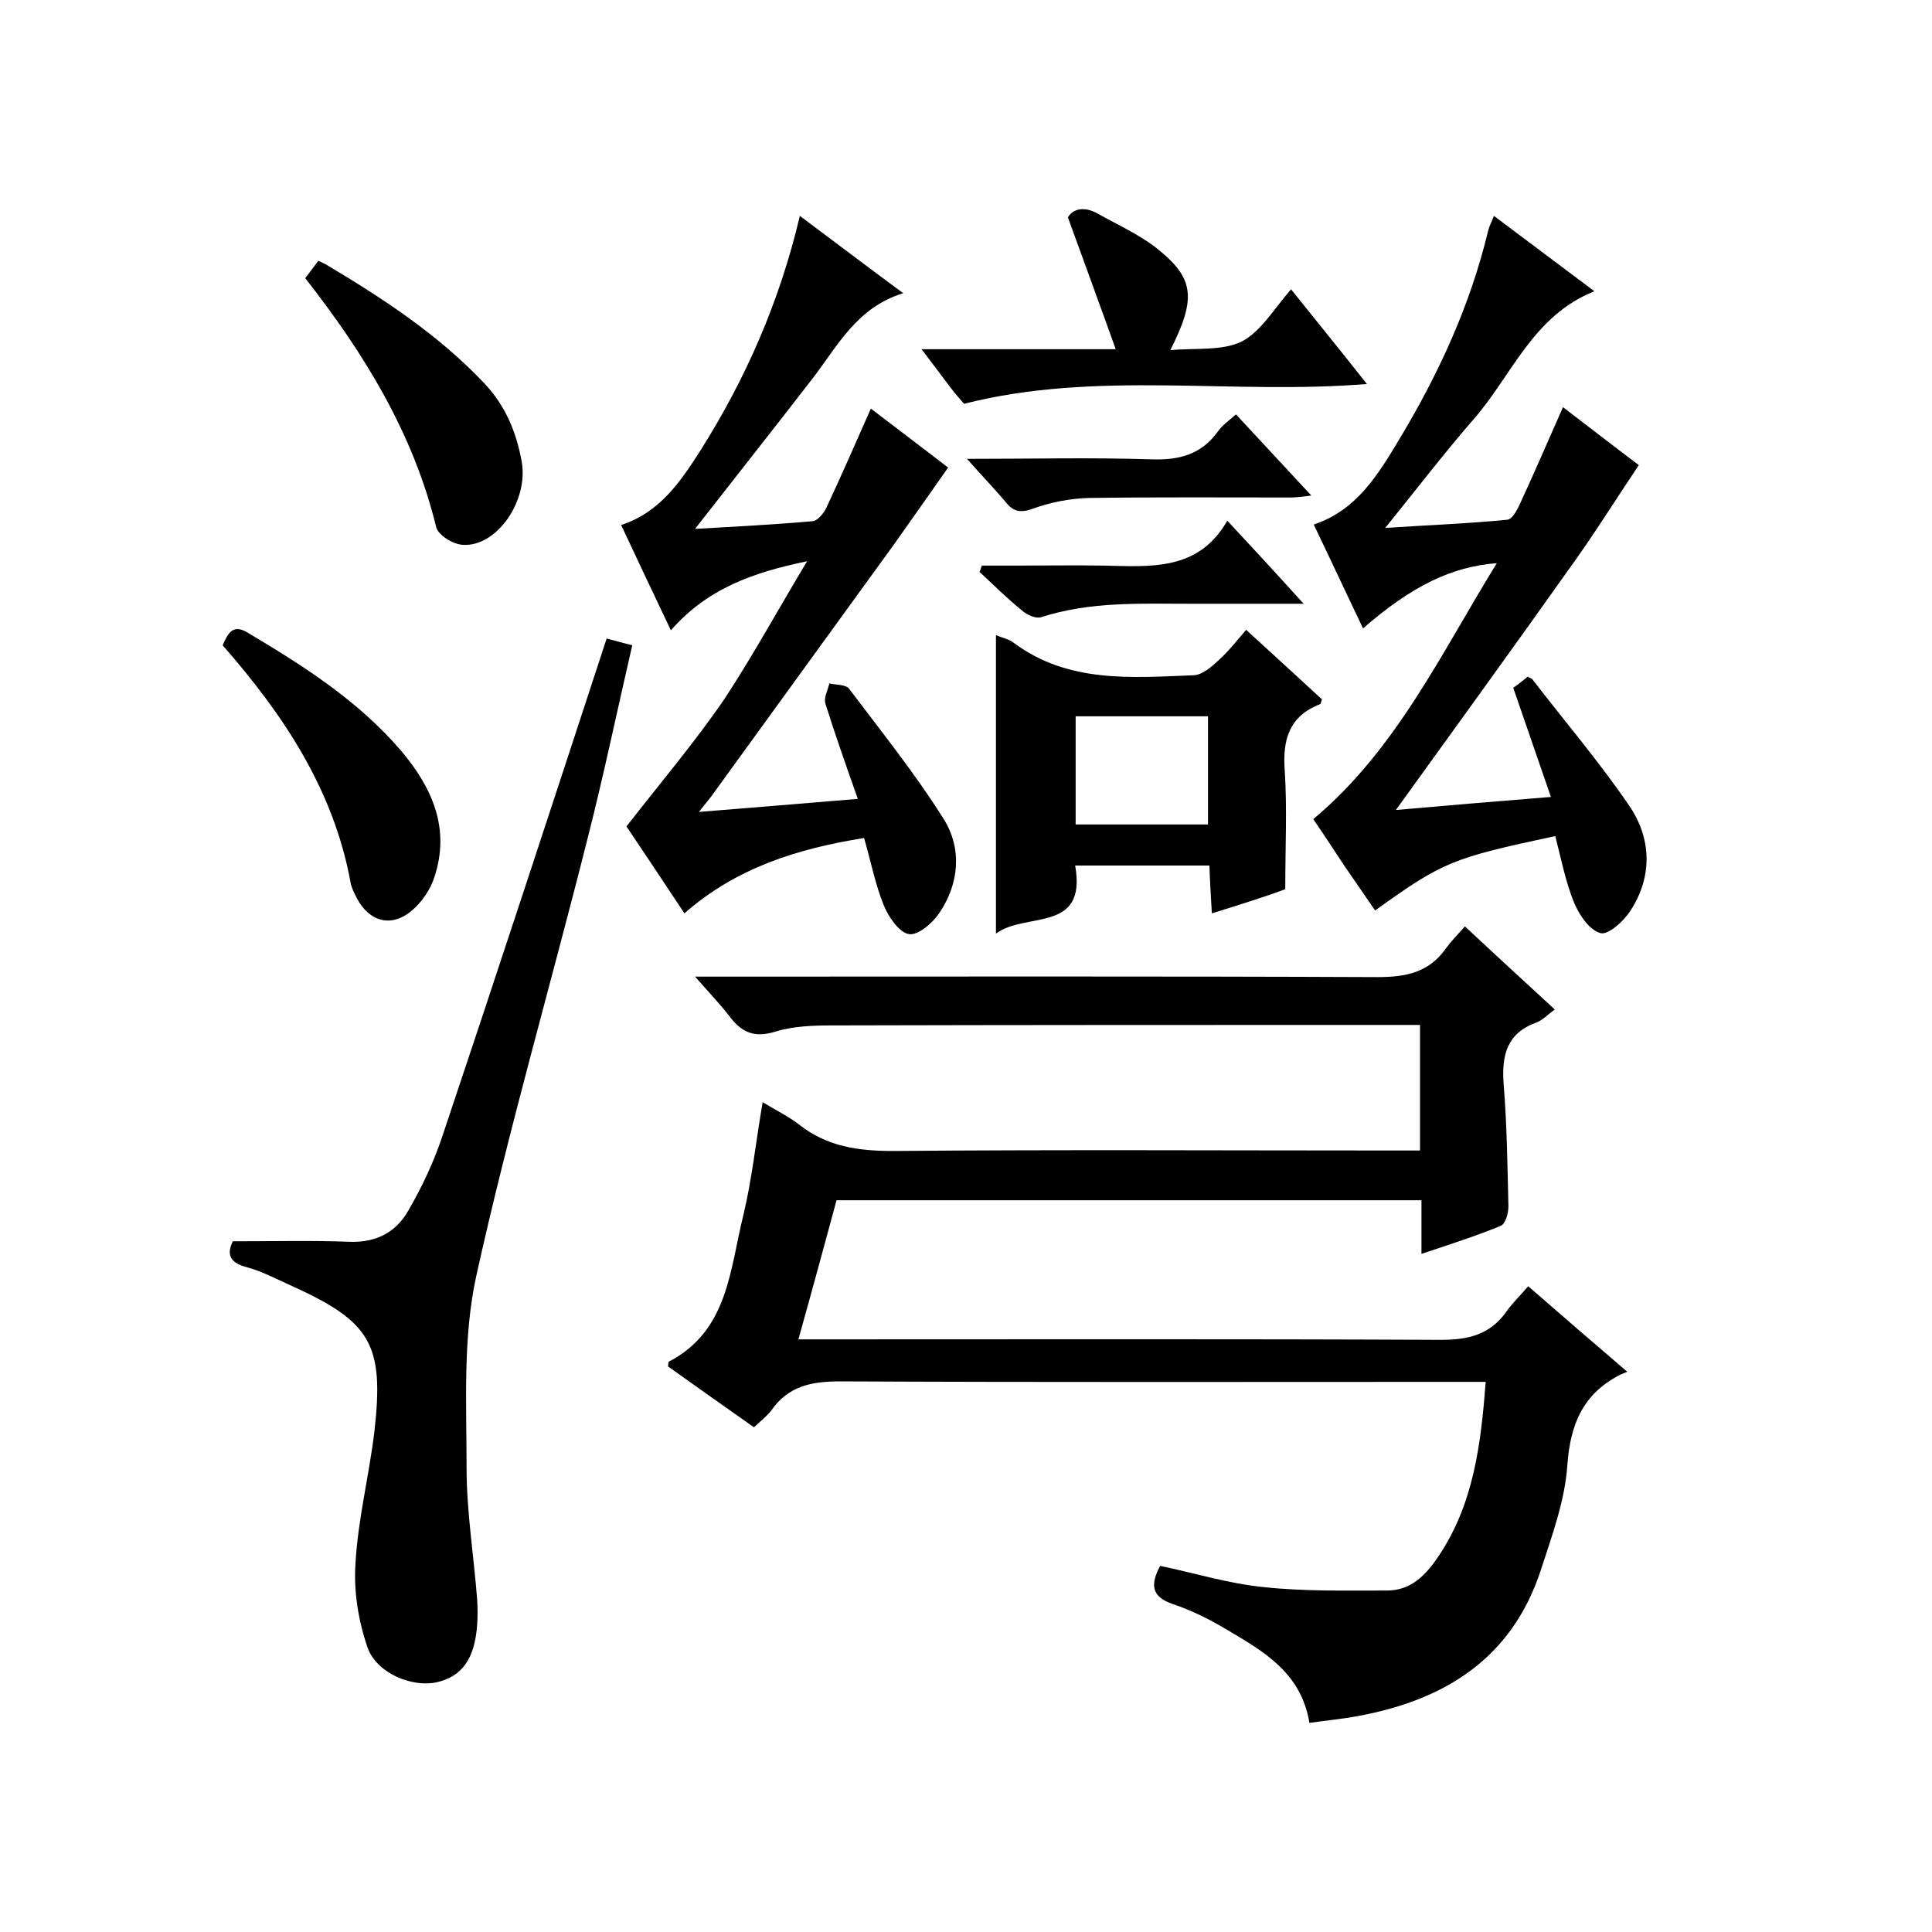
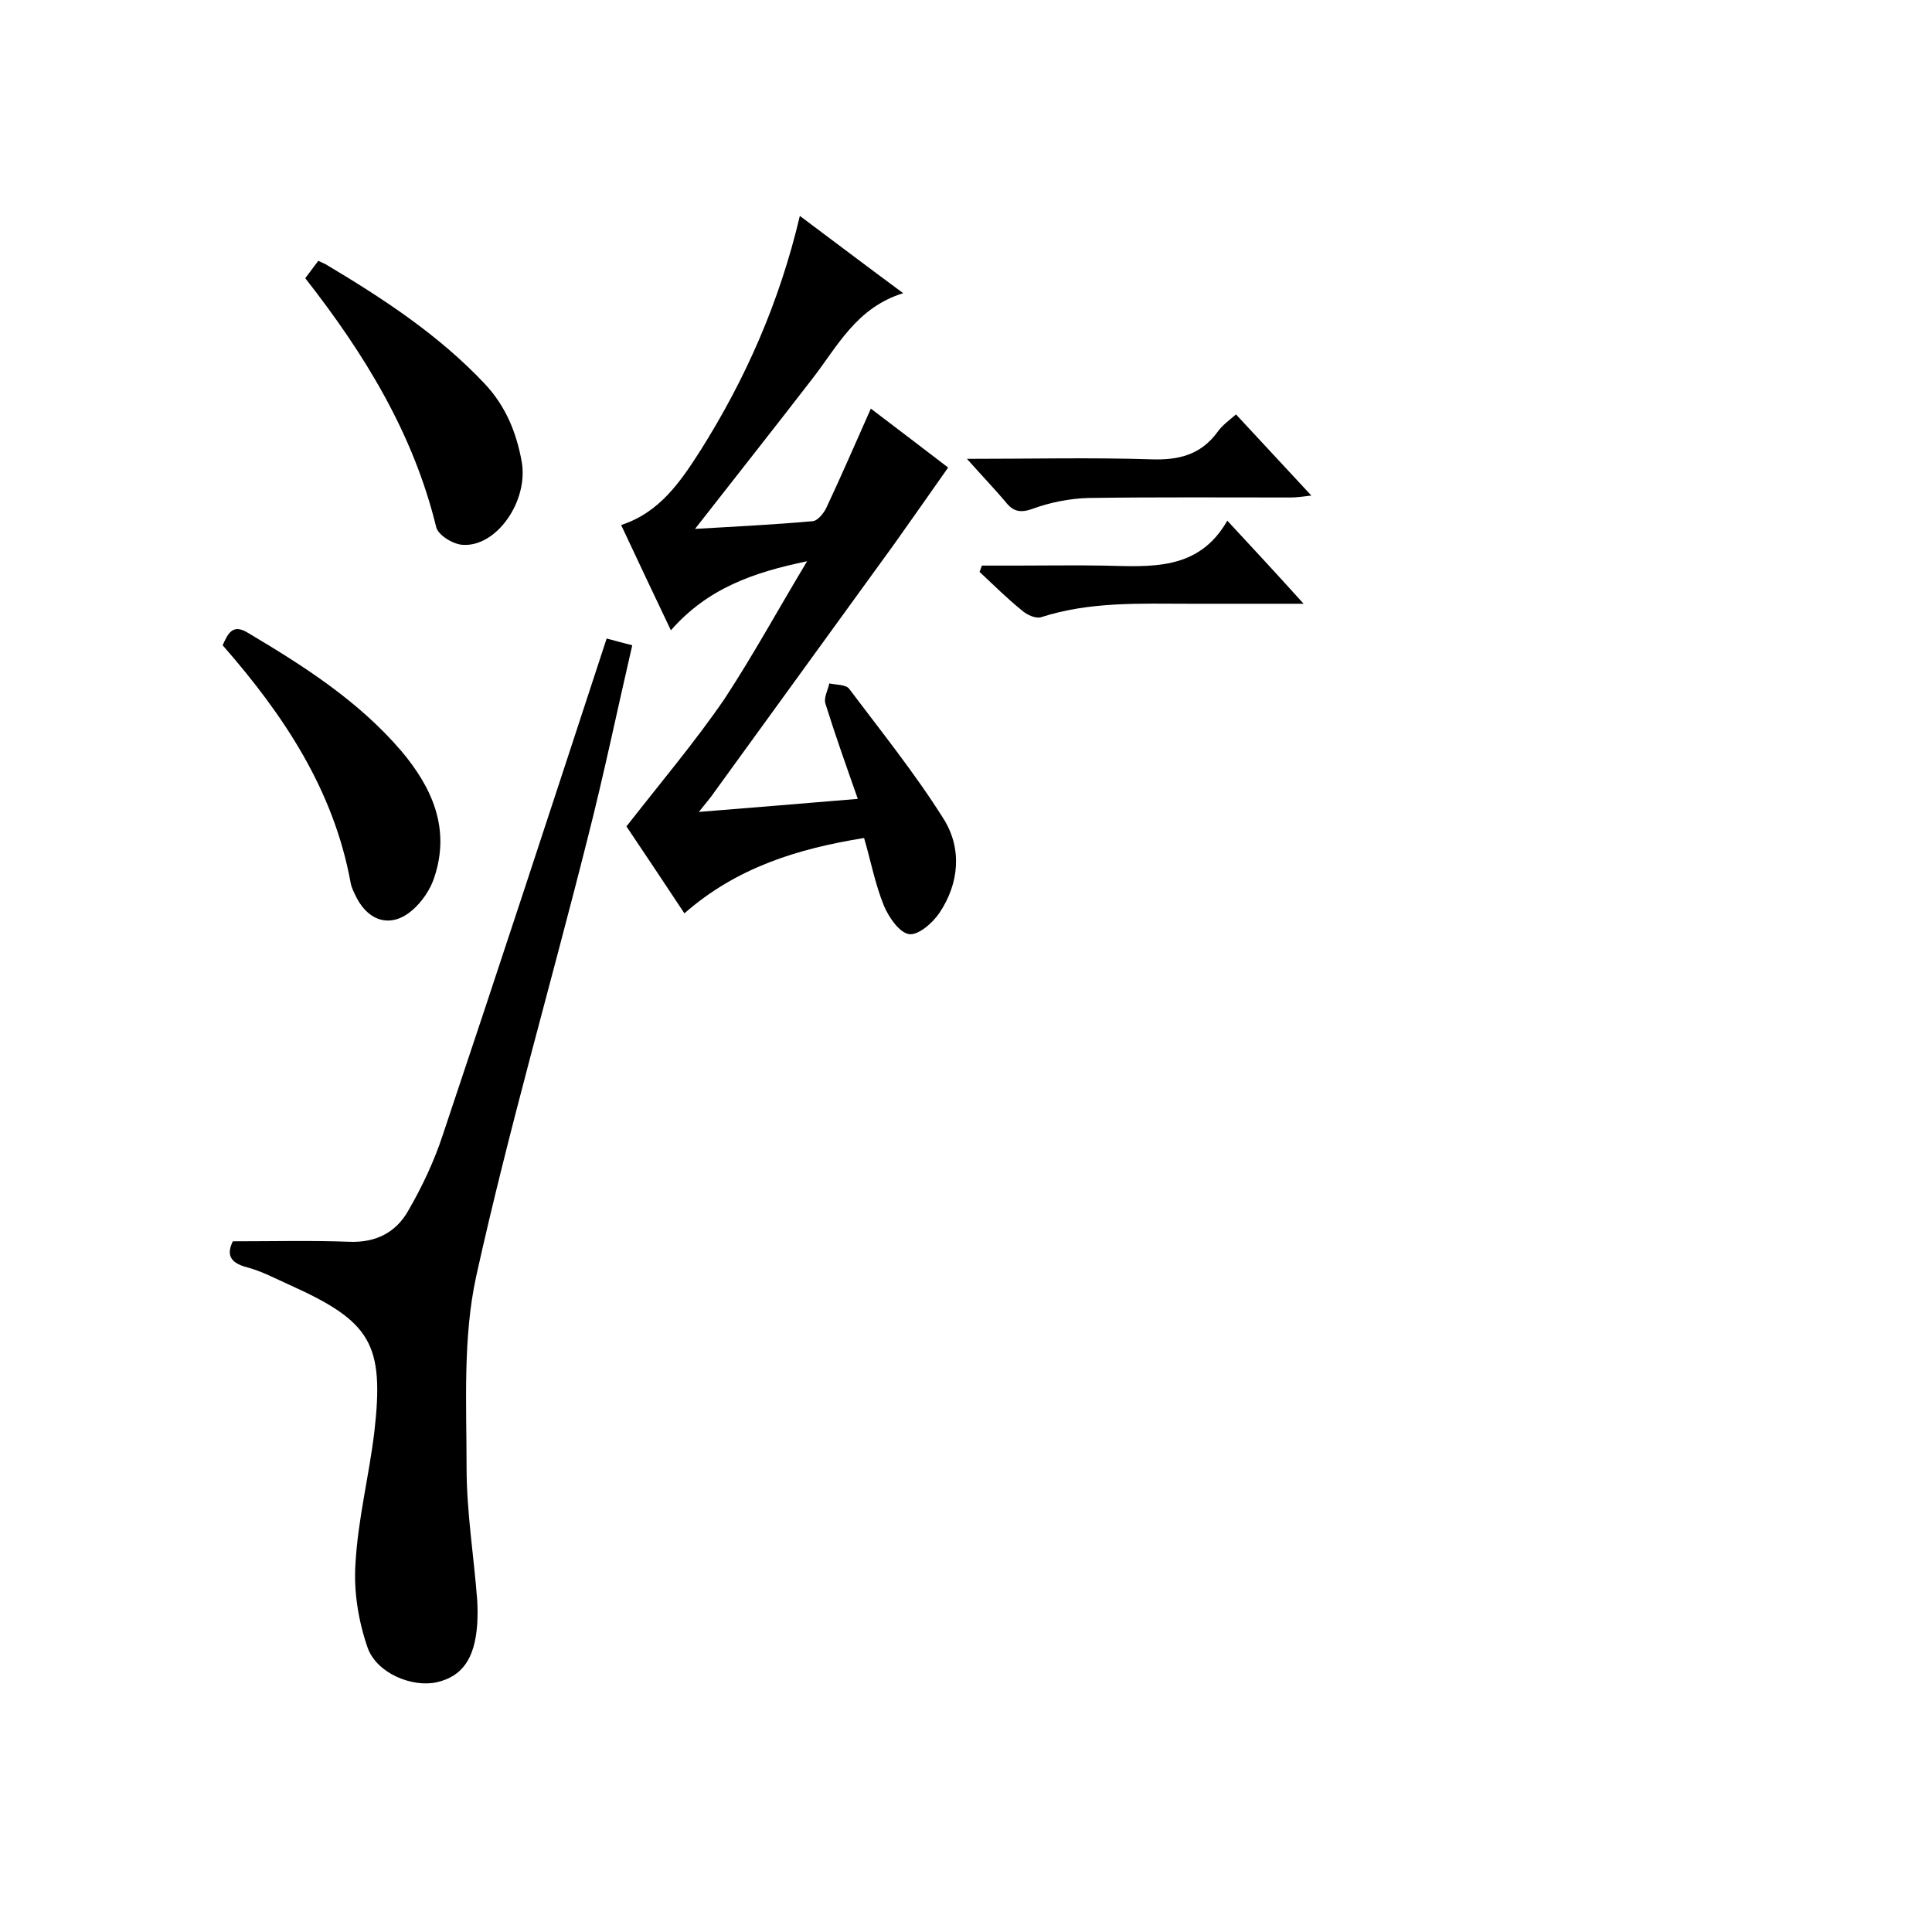
<svg xmlns="http://www.w3.org/2000/svg" enable-background="new 0 0 400 400" viewBox="0 0 400 400">
-   <path d="m307.6 286.1c-2.5 0-4.3 0-6.2 0-42.5 0-85 .1-127.5-.1-6 0-10.7 1-14.2 6-.9 1.2-2.1 2.1-3.6 3.5-6-4.2-11.9-8.4-17.8-12.6.1-.4 0-.9.2-1 12.3-6.4 12.6-19.1 15.4-30.3 1.8-7.5 2.6-15.3 4-23.4 2.8 1.7 5.3 2.9 7.5 4.6 5.8 4.6 12.3 5.5 19.5 5.5 34.5-.3 69-.1 103.5-.1h5.6c0-8.8 0-17 0-26-2 0-3.9 0-5.8 0-38.5 0-77 0-115.5.1-4.1 0-8.4.1-12.2 1.3-4.3 1.3-6.9.2-9.4-3.1-2-2.6-4.3-5-7.2-8.3h6.3c45 0 90-.1 135 .1 6 0 10.7-1 14.2-6 1.1-1.5 2.4-2.8 3.9-4.5 6.3 5.9 12.2 11.3 18.6 17.2-1.5 1.1-2.5 2.2-3.8 2.7-6.1 2.2-7.2 6.7-6.8 12.6.7 8.5.8 17 1 25.5 0 1.4-.6 3.6-1.6 4-5.1 2.1-10.4 3.8-16.4 5.8 0-4.1 0-7.5 0-11.1-40.5 0-80.5 0-121.1 0-2.5 9.2-5.1 18.8-7.9 28.8h6c42.3 0 84.7-.1 127 .1 5.6 0 10-1 13.4-5.6 1.3-1.9 3-3.5 4.7-5.5 7.1 6.2 13.5 11.7 20.5 17.7-.6.3-1 .4-1.4.6-7.7 3.9-10.4 10.2-11 18.8-.5 7.3-3.2 14.6-5.5 21.7-6 18.3-19.9 26.9-37.9 30.2-3.2.6-6.5.9-10 1.4-1.7-10.4-9.5-14.8-17.1-19.3-3.5-2.1-7.3-4-11.2-5.3-4.4-1.5-4.7-4-2.6-7.9 7.2 1.5 14.3 3.7 21.5 4.4 8.4.9 17 .7 25.5.7 5 0 8.1-3.3 10.7-7.2 7.2-10.8 8.7-23 9.7-36z" />
-   <path d="m282.2 130.1c-3.4-7.1-6.7-14.2-10.2-21.5 9-3 13.4-10.5 17.8-17.8 8.1-13.5 14.6-27.6 18.3-43 .2-.9.7-1.8 1.2-3.1 6.9 5.2 13.5 10.1 20.8 15.6-12.8 5.1-17.1 17.5-25 26.5-6 6.9-11.6 14.2-18.3 22.5 9.1-.6 17.3-.9 25.3-1.7 1-.1 2-2 2.6-3.3 3-6.5 5.8-13 8.9-20 5.9 4.5 11.3 8.7 15.7 12-5.1 7.6-9.7 15-14.8 22-11.7 16.5-23.6 32.9-35.5 49.4 10.2-.9 20.8-1.8 32.1-2.7-2.8-8.1-5.2-15.1-7.8-22.6.9-.6 2-1.5 3-2.3.5.3.9.4 1 .6 6.7 8.7 13.8 17 20 26.1 4.6 6.7 4.9 14.6.3 21.7-1.4 2.2-4.6 5.1-6.2 4.7-2.3-.6-4.4-3.7-5.5-6.3-1.8-4.4-2.7-9.2-3.9-13.8-21.5 4.6-23.2 5.3-37.3 15.4-2.1-3.1-4.3-6.2-6.4-9.3-2.1-3.2-4.2-6.4-6.4-9.6 17.2-14.4 26.5-34.4 38-53-9.3.7-17.6 4.7-27.7 13.5z" />
+   <path d="m282.2 130.1z" />
  <path d="m167.1 116.2c-11.1 2.3-20.6 5.6-28.2 14.3-3.6-7.6-6.9-14.5-10.3-21.8 8-2.6 12.3-9 16.4-15.4 9.4-14.9 16.4-30.8 20.6-48.6 7.1 5.3 13.8 10.4 21.4 16-9.7 3-13.6 11-18.8 17.7-7.8 10.1-15.7 20.1-24.3 31.1 8.7-.5 16.6-.9 24.4-1.6 1-.1 2.3-1.7 2.8-2.8 3.1-6.6 6-13.3 9.2-20.5 5.8 4.4 11.3 8.6 16 12.2-3.8 5.4-7.5 10.7-11.2 15.9-12.4 17.1-24.8 34.2-37.2 51.3-.8 1.2-1.8 2.3-3.2 4.1 11.4-.9 21.9-1.8 32.9-2.7-2.5-7.1-4.7-13.3-6.7-19.7-.4-1.2.5-2.8.8-4.2 1.4.3 3.4.2 4.1 1.1 6.7 8.9 13.7 17.6 19.6 27 3.8 6.1 3.2 13.3-.9 19.4-1.4 2.1-4.4 4.7-6.3 4.4-2-.3-4.2-3.5-5.2-5.9-1.8-4.4-2.7-9.2-4.1-14-13.7 2.2-26.4 6.1-37.2 15.6-4.3-6.5-8.5-12.8-12-18 7.1-9.1 14.2-17.5 20.3-26.4 5.9-9 11.1-18.5 17.1-28.5z" />
  <path d="m125.6 132.2c1.9.5 3.3.9 5.3 1.4-3.1 13.4-5.9 26.9-9.3 40.2-7.6 30.2-16.3 60.1-23 90.4-2.8 12.8-2 26.5-2 39.7 0 9.1 1.5 18.2 2.2 27.4.1 1.7.1 3.3 0 5-.5 7.1-3.1 10.8-8.4 12-5 1.1-12.4-1.8-14.3-7.2-1.9-5.5-2.9-11.6-2.5-17.4.5-9.1 2.8-18.1 3.9-27.2 2.1-18.3-.7-22.9-17.6-30.5-2.9-1.3-5.7-2.8-8.7-3.6-3.9-1-4.2-2.9-3-5.4 8.4 0 16.3-.2 24.2.1 5.5.2 9.6-2 12.1-6.4 2.9-5 5.4-10.3 7.2-15.8 11.4-34 22.6-68.2 33.9-102.7z" />
-   <path d="m250.9 189.1c-.2-3.5-.4-6.6-.5-9.9-9.3 0-18.2 0-27.8 0 2.5 14.1-10.3 9.5-16.4 14.1 0-20.9 0-41.2 0-61.8 1.4.6 2.7.8 3.7 1.6 11.3 8.4 24.4 7.2 37.3 6.7 1.8-.1 3.7-1.8 5.2-3.2 2-1.8 3.6-3.9 5.6-6.2 5.6 5.1 10.7 9.8 15.7 14.4-.2.5-.2.9-.4 1-6.5 2.5-7.8 7.5-7.3 13.9.5 7.8.1 15.6.1 24.4-4 1.5-9.4 3.2-15.2 5zm-28.2-40.8v22.4h27.4c0-7.7 0-15.1 0-22.4-9.3 0-18.2 0-27.4 0z" />
-   <path d="m267.3 59.9c5.6 7 10.5 13 15.7 19.6-28 2.3-55.8-2.9-83.4 4.1-.7-.8-1.7-1.9-2.6-3.1-1.9-2.5-3.8-5-6.2-8.2h40.2c-3.4-9.5-6.5-17.9-9.9-27.3 1.1-1.9 3.6-2.3 6.3-.7 4.3 2.4 9 4.5 12.7 7.6 7.2 5.9 7.5 10.1 2.2 20.6 5.3-.5 10.7.2 14.8-1.8 4-2.1 6.7-6.8 10.2-10.8z" />
  <path d="m63.2 57.6c1.1-1.5 1.9-2.5 2.7-3.6.6.3 1.1.5 1.5.7 11.9 7.1 23.4 14.6 33 24.8 4.3 4.6 6.5 10 7.6 16 1.5 8.2-5.2 17.8-12.2 17.3-2-.1-5.1-2-5.5-3.7-4.7-19.3-14.8-35.8-27.1-51.5z" />
  <path d="m46.1 133.6c1.1-2.5 2.1-4.5 5.2-2.6 11.6 6.9 22.9 14.1 31.8 24.5 6.4 7.6 10.2 16.1 6.8 26.2-.8 2.5-2.6 5.1-4.6 6.8-4.2 3.6-8.8 2.4-11.4-2.5-.5-1-1.1-2.1-1.3-3.2-3.5-19.2-13.8-34.7-26.5-49.2z" />
  <path d="m200.2 95c13.6 0 25.8-.3 38.1.1 5.7.2 10.3-.9 13.8-5.7.9-1.3 2.3-2.3 3.8-3.6 5.1 5.5 10.1 10.9 15.6 16.8-1.8.2-3 .4-4.2.4-14 0-27.9-.1-41.9.1-3.9.1-7.9.9-11.5 2.2-2.7 1-4.2.6-5.8-1.5-2.3-2.7-4.7-5.2-7.9-8.8z" />
  <path d="m254.1 107.8c5.4 5.8 10.2 11 15.8 17.2-8.6 0-16 0-23.4 0-10.4 0-20.8-.5-31 2.8-1.1.3-2.9-.5-3.9-1.4-3.1-2.5-5.9-5.3-8.8-8 .2-.4.3-.9.5-1.3h7.1c6 0 12-.1 18 0 9.8.2 19.7 1.2 25.7-9.3z" />
</svg>